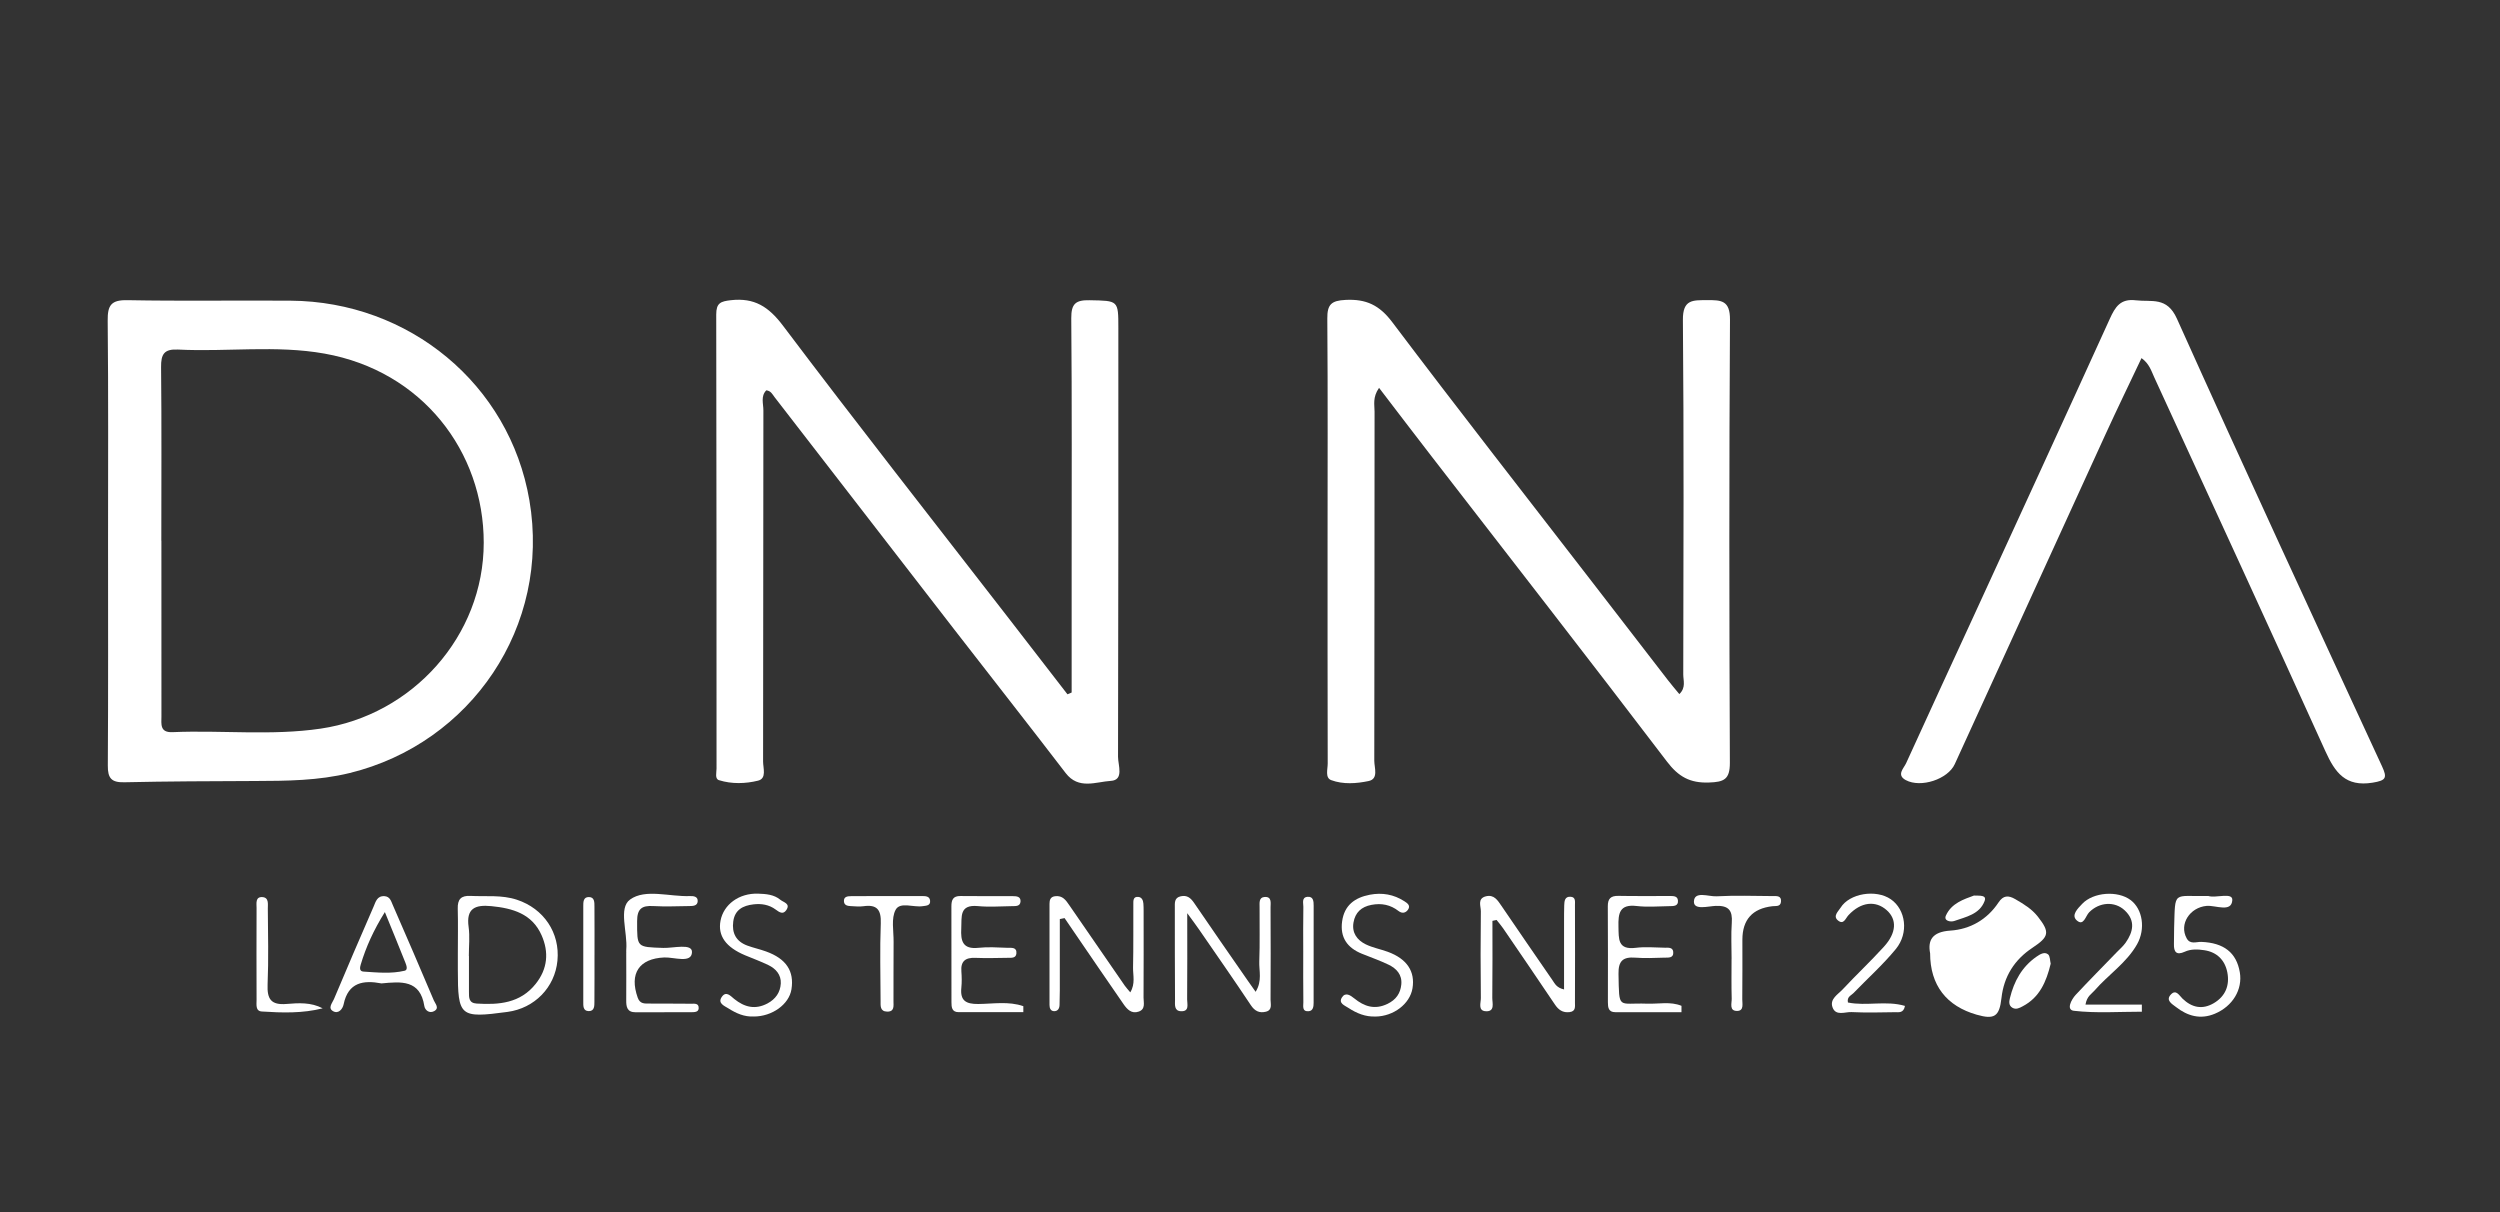
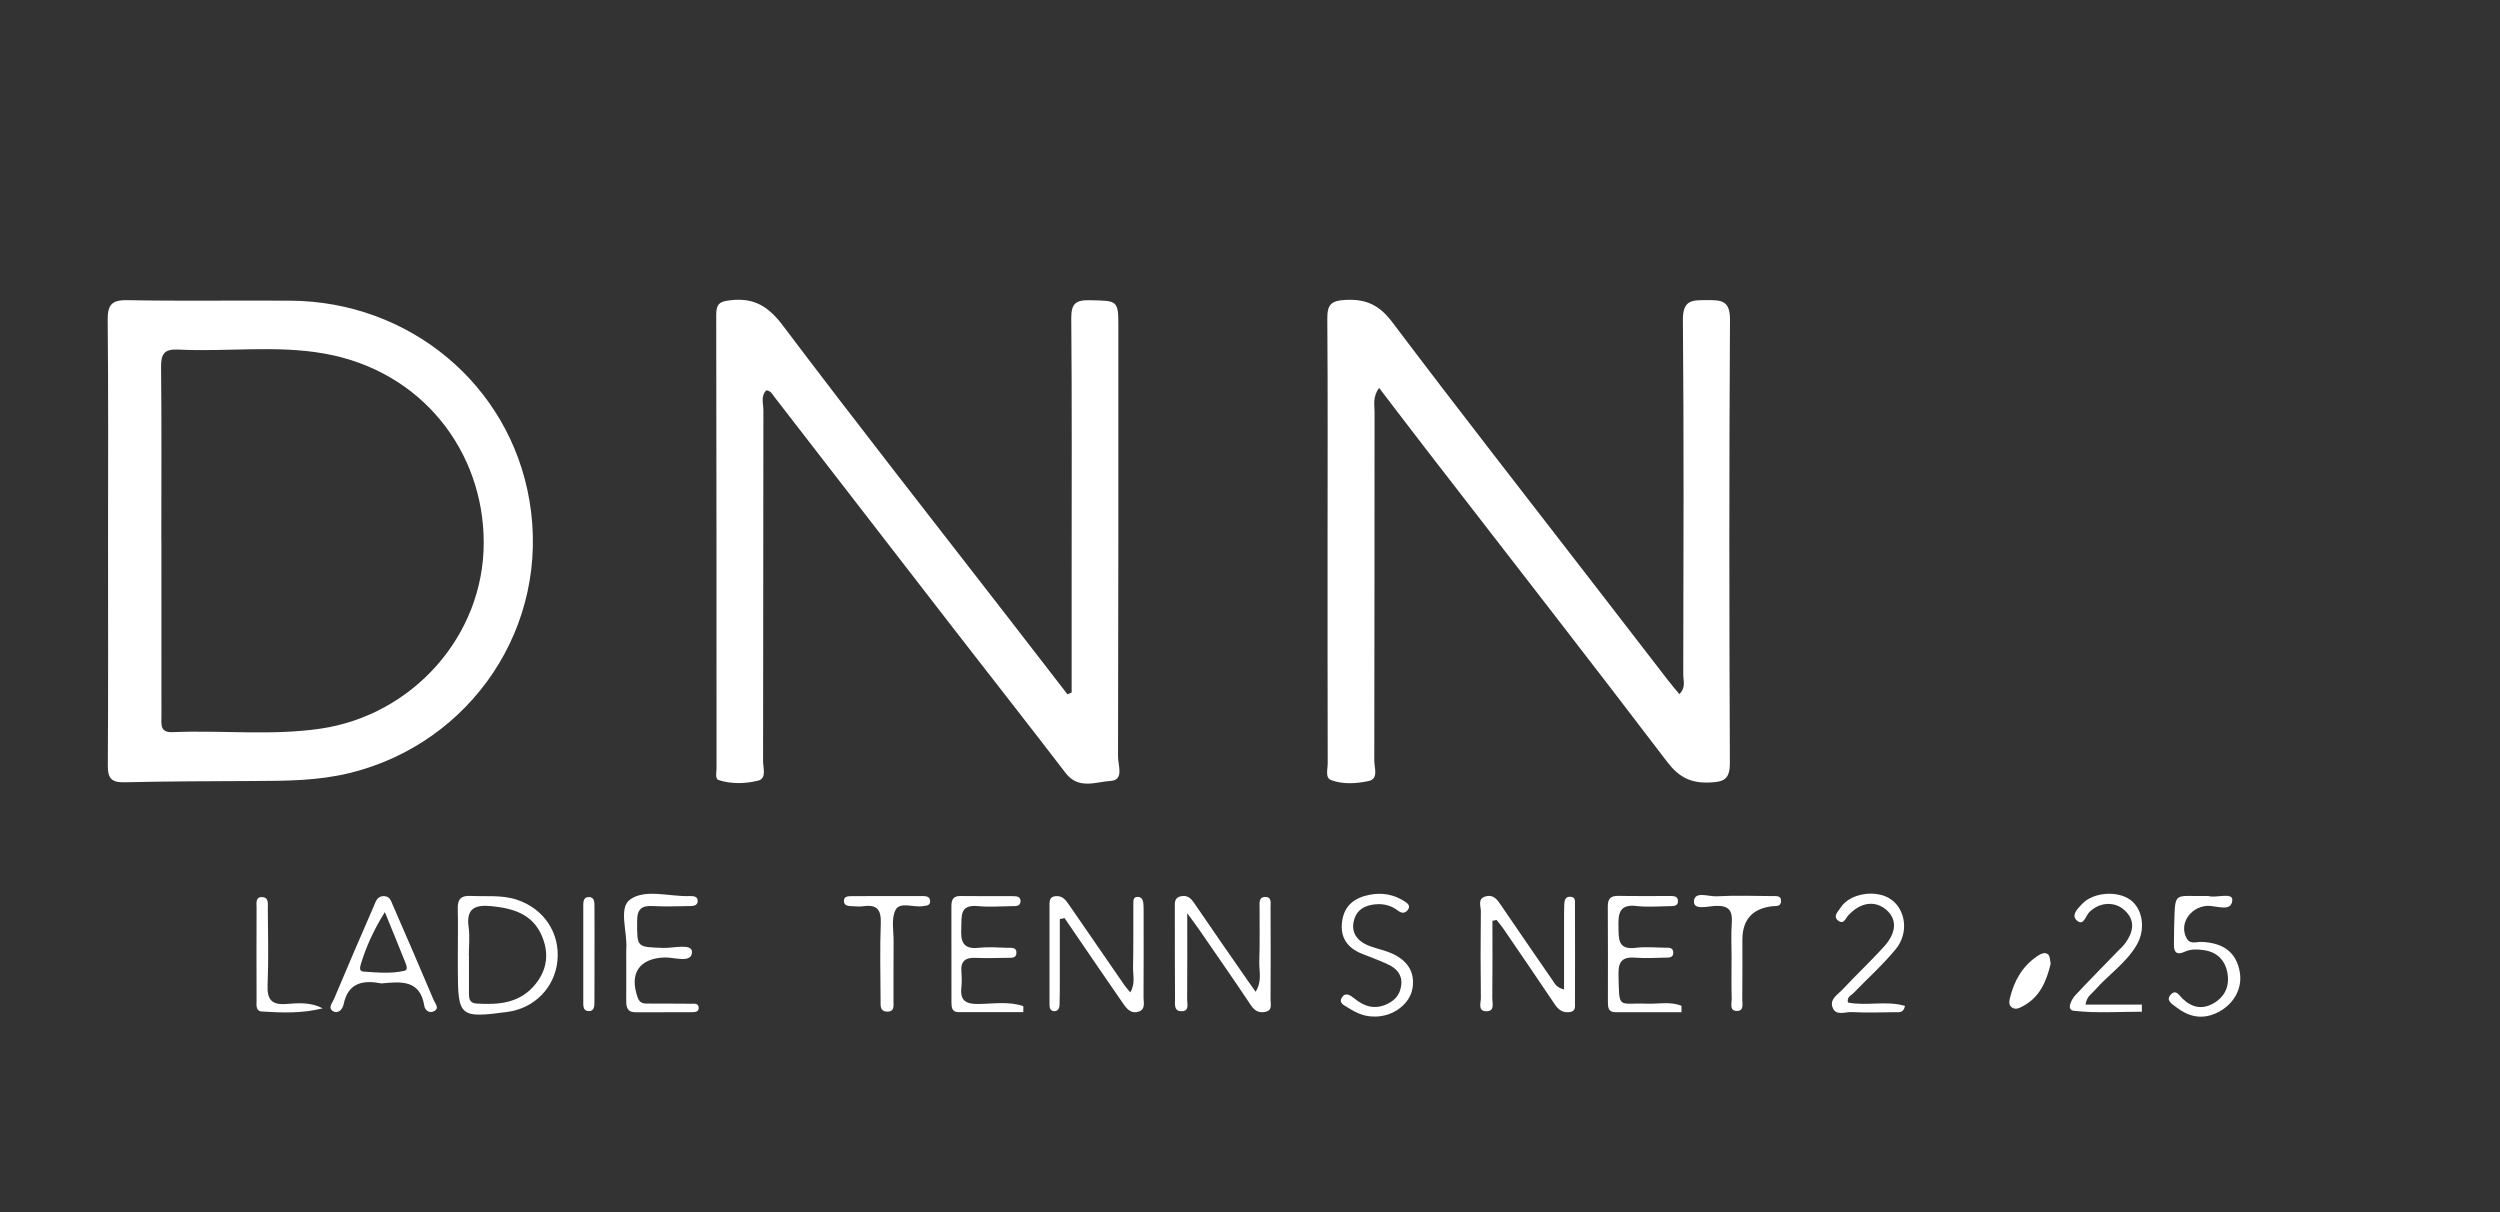
<svg xmlns="http://www.w3.org/2000/svg" width="132" height="64" viewBox="0 0 132 64" fill="none">
  <rect x="0" y="0" width="132" height="64" fill="#333333" stroke="none" />
  <path d="M5.705 28.585C5.705 24.701 5.726 20.816 5.686 16.933C5.676 16.115 5.868 15.831 6.736 15.849C9.605 15.904 12.475 15.854 15.344 15.876C21.588 15.92 26.902 20.277 27.952 26.414C29.092 33.081 24.863 39.244 18.47 40.814C16.808 41.222 15.133 41.231 13.447 41.237C11.151 41.247 8.857 41.252 6.561 41.304C5.883 41.319 5.689 41.09 5.693 40.428C5.718 36.481 5.705 32.533 5.705 28.585ZM8.518 28.556H8.522C8.522 31.644 8.522 34.731 8.524 37.82C8.524 38.221 8.428 38.686 9.104 38.658C11.711 38.545 14.325 38.855 16.929 38.472C21.783 37.757 25.541 33.581 25.541 28.654C25.541 23.836 22.287 19.588 17.134 18.67C14.574 18.213 11.979 18.587 9.405 18.457C8.664 18.419 8.497 18.7 8.505 19.39C8.537 22.445 8.518 25.502 8.518 28.558V28.556Z" fill="white" />
  <path d="M72.811 20.484C72.466 20.98 72.577 21.372 72.577 21.734C72.569 27.878 72.577 34.022 72.562 40.166C72.562 40.539 72.801 41.126 72.263 41.239C71.625 41.373 70.918 41.426 70.287 41.191C69.956 41.068 70.103 40.62 70.103 40.315C70.094 36.526 70.095 32.738 70.095 28.951C70.095 24.907 70.113 20.866 70.082 16.822C70.076 16.078 70.289 15.873 71.042 15.835C72.131 15.779 72.832 16.109 73.51 17.008C76.977 21.605 80.524 26.141 84.043 30.699C85.384 32.435 86.722 34.175 88.064 35.909C88.253 36.154 88.456 36.39 88.669 36.649C89.028 36.302 88.876 35.934 88.876 35.612C88.888 29.372 88.912 23.133 88.857 16.893C88.847 15.802 89.38 15.852 90.131 15.847C90.881 15.841 91.348 15.86 91.343 16.876C91.296 24.675 91.302 32.475 91.337 40.273C91.341 41.16 91.02 41.291 90.231 41.317C89.233 41.352 88.623 41.011 88.016 40.212C83.911 34.819 79.744 29.474 75.599 24.112C74.687 22.933 73.784 21.747 72.813 20.477L72.811 20.484Z" fill="white" />
  <path d="M56.583 36.561C56.583 34.432 56.583 32.303 56.583 30.174C56.583 25.716 56.602 21.259 56.563 16.803C56.558 16.034 56.797 15.837 57.531 15.852C59.047 15.883 59.049 15.847 59.049 17.322C59.049 24.867 59.053 32.414 59.032 39.959C59.032 40.403 59.361 41.189 58.648 41.231C57.872 41.277 56.95 41.708 56.268 40.819C54.313 38.268 52.326 35.743 50.358 33.202C47.202 29.127 44.053 25.047 40.899 20.971C40.786 20.825 40.707 20.636 40.46 20.609C40.155 20.921 40.309 21.322 40.307 21.676C40.295 27.853 40.303 34.029 40.291 40.206C40.291 40.559 40.491 41.103 40.027 41.218C39.36 41.383 38.636 41.404 37.961 41.193C37.735 41.122 37.833 40.792 37.833 40.58C37.829 32.588 37.836 24.597 37.817 16.605C37.817 15.992 38.053 15.912 38.593 15.85C39.829 15.713 40.579 16.186 41.34 17.194C45.226 22.349 49.216 27.425 53.169 32.529C54.235 33.905 55.299 35.283 56.362 36.659C56.435 36.628 56.51 36.595 56.583 36.565V36.561Z" fill="white" />
-   <path d="M113.071 18.909C112.427 20.269 111.781 21.599 111.166 22.942C108.51 28.741 105.863 34.546 103.211 40.347C102.849 41.141 101.421 41.618 100.626 41.19C100.12 40.918 100.518 40.569 100.641 40.301C101.822 37.699 103.027 35.108 104.219 32.511C106.616 27.289 109.018 22.069 111.396 16.837C111.683 16.204 111.957 15.758 112.772 15.856C113.607 15.955 114.412 15.652 114.939 16.822C118.492 24.729 122.137 32.593 125.771 40.462C126.054 41.075 125.987 41.208 125.274 41.325C123.841 41.558 123.291 40.79 122.779 39.661C119.794 33.069 116.764 26.497 113.743 19.92C113.588 19.581 113.481 19.202 113.073 18.909H113.071Z" fill="white" />
-   <path d="M101.908 50.324C101.785 49.661 102.004 49.201 102.977 49.136C104.024 49.067 104.92 48.555 105.522 47.649C105.773 47.27 106.041 47.262 106.408 47.476C106.85 47.733 107.281 47.992 107.603 48.404C108.247 49.228 108.19 49.46 107.316 50.041C106.371 50.667 105.804 51.547 105.677 52.7C105.568 53.678 105.3 53.843 104.368 53.576C102.782 53.122 101.91 52.03 101.91 50.326L101.908 50.324Z" fill="white" />
  <path d="M62.686 48.219C62.686 49.912 62.694 51.339 62.681 52.767C62.679 53.014 62.819 53.419 62.345 53.392C61.987 53.373 62.041 53.035 62.041 52.796C62.031 51.173 62.031 49.548 62.031 47.924C62.031 47.673 61.996 47.399 62.347 47.323C62.681 47.252 62.868 47.411 63.049 47.675C63.978 49.042 64.925 50.397 65.866 51.755C65.988 51.934 66.113 52.108 66.297 52.367C66.655 51.795 66.471 51.257 66.49 50.759C66.527 49.804 66.498 48.848 66.506 47.894C66.506 47.683 66.46 47.384 66.764 47.361C67.167 47.33 67.083 47.681 67.085 47.911C67.094 49.534 67.094 51.159 67.085 52.782C67.085 53.014 67.194 53.333 66.837 53.419C66.5 53.501 66.255 53.392 66.042 53.07C65.145 51.721 64.216 50.393 63.296 49.057C63.154 48.85 63.003 48.651 62.688 48.219H62.686Z" fill="white" />
  <path d="M78.8 48.621C78.8 49.976 78.81 51.329 78.793 52.684C78.789 52.958 78.952 53.427 78.44 53.393C78.024 53.364 78.193 52.943 78.189 52.695C78.172 51.17 78.17 49.642 78.189 48.117C78.193 47.845 77.99 47.442 78.457 47.325C78.885 47.218 79.076 47.536 79.278 47.831C80.171 49.142 81.069 50.449 81.97 51.754C82.093 51.931 82.183 52.151 82.582 52.243C82.582 51.028 82.582 49.844 82.582 48.661C82.582 48.376 82.582 48.088 82.591 47.803C82.599 47.575 82.618 47.324 82.934 47.349C83.208 47.37 83.156 47.615 83.158 47.787C83.164 49.504 83.164 51.221 83.158 52.937C83.158 53.148 83.208 53.397 82.877 53.439C82.513 53.485 82.286 53.32 82.091 53.027C81.19 51.683 80.276 50.35 79.364 49.014C79.258 48.861 79.134 48.719 79.019 48.573C78.944 48.59 78.869 48.606 78.795 48.623L78.8 48.621Z" fill="white" />
  <path d="M55.958 48.526C55.958 49.786 55.958 51.043 55.958 52.302C55.958 52.557 55.954 52.812 55.944 53.065C55.939 53.239 55.86 53.386 55.672 53.39C55.473 53.394 55.414 53.231 55.414 53.065C55.41 51.282 55.41 49.5 55.414 47.718C55.414 47.522 55.46 47.348 55.716 47.319C56.107 47.275 56.278 47.53 56.464 47.802C57.434 49.218 58.409 50.629 59.386 52.041C59.457 52.143 59.544 52.233 59.679 52.396C59.956 51.94 59.818 51.497 59.825 51.089C59.85 49.975 59.833 48.86 59.84 47.747C59.84 47.57 59.818 47.323 60.111 47.358C60.289 47.377 60.358 47.538 60.371 47.708C60.381 47.835 60.383 47.963 60.383 48.09C60.383 49.617 60.389 51.144 60.379 52.674C60.379 52.938 60.496 53.285 60.122 53.413C59.748 53.544 59.515 53.294 59.329 53.028C58.441 51.748 57.566 50.46 56.686 49.174C56.527 48.942 56.368 48.709 56.209 48.475C56.127 48.492 56.044 48.509 55.962 48.526H55.958Z" fill="white" />
  <path d="M24.174 50.355C24.174 49.56 24.19 48.766 24.169 47.973C24.157 47.488 24.337 47.279 24.837 47.304C25.66 47.346 26.485 47.239 27.296 47.507C28.709 47.975 29.575 49.251 29.433 50.725C29.297 52.137 28.224 53.237 26.794 53.429C24.276 53.768 24.176 53.682 24.174 51.214C24.174 50.928 24.174 50.642 24.174 50.355ZM24.757 50.474H24.761C24.761 51.108 24.759 51.742 24.761 52.377C24.761 52.666 24.747 52.963 25.167 52.988C26.344 53.061 27.461 52.973 28.277 51.957C28.919 51.158 28.992 50.273 28.592 49.374C28.091 48.247 27.074 47.956 25.943 47.844C25.083 47.76 24.604 47.961 24.744 48.952C24.812 49.45 24.755 49.966 24.755 50.472L24.757 50.474Z" fill="white" />
  <path d="M20.142 51.924C19.191 51.744 18.384 51.859 18.143 53.03C18.093 53.27 17.877 53.551 17.589 53.392C17.294 53.227 17.547 52.955 17.631 52.756C18.321 51.121 19.017 49.49 19.728 47.864C19.835 47.618 19.906 47.296 20.297 47.317C20.586 47.335 20.648 47.572 20.73 47.764C21.464 49.446 22.192 51.133 22.907 52.823C22.978 52.994 23.22 53.229 22.919 53.39C22.666 53.525 22.438 53.335 22.405 53.118C22.187 51.719 21.171 51.827 20.144 51.924H20.142ZM20.32 48.159C19.724 49.117 19.327 49.995 19.047 50.928C19.003 51.077 18.961 51.284 19.187 51.3C19.916 51.346 20.65 51.426 21.368 51.254C21.547 51.211 21.46 50.97 21.407 50.836C21.071 49.987 20.722 49.144 20.322 48.16L20.32 48.159Z" fill="white" />
  <path d="M33.067 50.326C33.067 50.263 33.061 50.197 33.067 50.134C33.144 49.226 32.639 47.95 33.268 47.495C34.073 46.913 35.353 47.354 36.428 47.313C36.618 47.306 36.854 47.331 36.838 47.587C36.825 47.833 36.587 47.838 36.4 47.84C35.763 47.848 35.123 47.877 34.489 47.84C33.887 47.804 33.64 47.986 33.64 48.636C33.64 50.031 33.605 50.002 35.022 50.05C35.558 50.067 36.553 49.793 36.537 50.274C36.518 50.884 35.593 50.533 35.073 50.554C33.751 50.611 33.214 51.395 33.672 52.679C33.793 53.015 34.035 52.986 34.282 52.988C35.014 52.993 35.748 52.988 36.48 52.997C36.652 52.999 36.907 52.951 36.89 53.241C36.879 53.44 36.675 53.442 36.52 53.444C35.533 53.45 34.544 53.444 33.557 53.448C33.107 53.448 33.061 53.158 33.065 52.808C33.071 51.98 33.067 51.154 33.065 50.326H33.067Z" fill="white" />
  <path d="M88.78 53.443C87.615 53.443 86.45 53.443 85.285 53.443C84.926 53.443 84.897 53.193 84.897 52.919C84.897 51.233 84.905 49.547 84.892 47.858C84.888 47.446 85.047 47.295 85.455 47.302C86.348 47.32 87.239 47.306 88.132 47.31C88.322 47.31 88.567 47.291 88.594 47.532C88.633 47.862 88.347 47.841 88.132 47.845C87.559 47.854 86.979 47.904 86.413 47.837C85.509 47.73 85.438 48.226 85.455 48.924C85.471 49.571 85.407 50.166 86.367 50.045C86.87 49.981 87.385 50.031 87.897 50.039C88.079 50.041 88.324 50.005 88.347 50.261C88.376 50.604 88.083 50.558 87.874 50.564C87.364 50.578 86.85 50.604 86.344 50.564C85.691 50.514 85.444 50.739 85.457 51.423C85.496 53.354 85.411 52.937 86.958 52.994C87.565 53.017 88.196 52.866 88.782 53.107V53.439L88.78 53.443Z" fill="white" />
  <path d="M54.03 53.442C52.892 53.442 51.755 53.444 50.617 53.442C50.255 53.442 50.237 53.179 50.237 52.913C50.237 51.227 50.237 49.538 50.234 47.852C50.234 47.52 50.316 47.304 50.713 47.31C51.636 47.323 52.562 47.312 53.486 47.317C53.679 47.317 53.902 47.338 53.884 47.601C53.865 47.86 53.631 47.842 53.447 47.844C52.842 47.852 52.23 47.9 51.631 47.842C50.634 47.747 50.788 48.412 50.755 49.015C50.717 49.686 50.83 50.136 51.665 50.044C52.169 49.989 52.685 50.027 53.194 50.044C53.398 50.05 53.695 49.996 53.666 50.341C53.645 50.6 53.401 50.571 53.219 50.573C52.646 50.581 52.072 50.598 51.498 50.575C50.977 50.554 50.718 50.748 50.761 51.294C50.782 51.579 50.788 51.869 50.759 52.152C50.688 52.837 51.002 53.017 51.652 53.011C52.443 53.003 53.26 52.856 54.032 53.126C54.032 53.231 54.032 53.339 54.032 53.444L54.03 53.442Z" fill="white" />
  <path d="M116.591 47.306C116.988 47.44 117.893 47.091 117.866 47.526C117.826 48.199 116.99 47.791 116.513 47.831C115.629 47.906 115.041 48.793 115.457 49.546C115.643 49.883 115.969 49.722 116.231 49.732C117.415 49.778 118.086 50.297 118.262 51.336C118.418 52.248 117.883 53.132 116.944 53.525C116.183 53.843 115.505 53.649 114.892 53.17C114.69 53.013 114.32 52.817 114.631 52.501C114.897 52.227 115.064 52.56 115.236 52.727C115.727 53.201 116.279 53.323 116.885 52.969C117.507 52.603 117.735 52.024 117.603 51.342C117.477 50.694 117.053 50.27 116.386 50.171C116.045 50.119 115.685 50.1 115.351 50.253C114.913 50.454 114.771 50.261 114.784 49.841C114.794 49.556 114.784 49.268 114.794 48.983C114.859 46.976 114.706 47.35 116.589 47.308L116.591 47.306Z" fill="white" />
-   <path d="M39.8 53.67C39.3 53.699 38.869 53.502 38.463 53.245C38.238 53.103 37.863 52.971 38.125 52.616C38.348 52.317 38.576 52.589 38.765 52.743C39.306 53.18 39.875 53.325 40.523 52.982C40.952 52.754 41.201 52.394 41.226 51.926C41.249 51.468 40.965 51.148 40.571 50.957C40.172 50.763 39.754 50.612 39.346 50.441C38.323 50.012 37.892 49.41 38.043 48.615C38.204 47.76 39.018 47.151 40.03 47.185C40.435 47.199 40.864 47.227 41.201 47.507C41.37 47.647 41.753 47.706 41.515 48.055C41.345 48.304 41.149 48.168 40.954 48.023C40.607 47.766 40.197 47.699 39.777 47.751C39.235 47.816 38.8 48.03 38.716 48.651C38.633 49.27 38.867 49.707 39.455 49.926C39.781 50.046 40.124 50.119 40.45 50.238C41.512 50.621 41.943 51.275 41.789 52.237C41.663 53.03 40.768 53.674 39.798 53.672L39.8 53.67Z" fill="white" />
  <path d="M72.625 53.672C72.094 53.695 71.63 53.501 71.197 53.218C70.996 53.085 70.658 52.974 70.854 52.664C71.036 52.376 71.291 52.541 71.504 52.714C72.031 53.143 72.586 53.329 73.259 53.005C73.711 52.786 73.943 52.451 73.989 51.978C74.039 51.46 73.734 51.136 73.311 50.933C72.855 50.715 72.374 50.546 71.904 50.356C71.134 50.044 70.747 49.494 70.864 48.647C70.98 47.802 71.527 47.396 72.324 47.242C72.979 47.118 73.587 47.223 74.146 47.583C74.302 47.683 74.497 47.81 74.342 48.032C74.221 48.206 74.033 48.248 73.845 48.103C73.418 47.771 72.947 47.675 72.414 47.777C71.879 47.879 71.557 48.178 71.465 48.705C71.369 49.255 71.655 49.638 72.113 49.862C72.479 50.04 72.893 50.115 73.28 50.257C74.286 50.627 74.729 51.292 74.579 52.187C74.441 53.007 73.581 53.662 72.629 53.674L72.625 53.672Z" fill="white" />
  <path d="M110.108 53.044H113.09C113.09 53.168 113.09 53.293 113.09 53.418C111.892 53.418 110.683 53.506 109.501 53.37C109.081 53.322 109.366 52.776 109.598 52.526C110.313 51.76 111.051 51.016 111.779 50.263C111.934 50.104 112.107 49.955 112.233 49.775C112.636 49.202 112.762 48.611 112.189 48.071C111.655 47.567 110.838 47.63 110.307 48.17C110.116 48.364 110.018 48.92 109.654 48.598C109.34 48.32 109.708 47.969 109.939 47.724C110.526 47.103 111.814 47.011 112.494 47.521C113.136 48.002 113.293 49.046 112.839 49.855C112.281 50.844 111.315 51.463 110.591 52.3C110.434 52.482 110.187 52.597 110.114 53.042L110.108 53.044Z" fill="white" />
  <path d="M46.85 47.312C47.456 47.312 48.061 47.308 48.665 47.312C48.855 47.312 49.085 47.308 49.109 47.555C49.136 47.823 48.906 47.818 48.717 47.846C48.226 47.921 47.525 47.599 47.289 48.038C47.047 48.488 47.187 49.151 47.182 49.721C47.172 50.771 47.182 51.819 47.176 52.869C47.176 53.109 47.237 53.423 46.839 53.413C46.459 53.404 46.495 53.101 46.495 52.856C46.49 51.487 46.453 50.119 46.505 48.755C46.532 48.044 46.313 47.745 45.593 47.848C45.374 47.879 45.148 47.854 44.924 47.843C44.765 47.835 44.585 47.81 44.562 47.613C44.531 47.339 44.748 47.319 44.939 47.317C45.576 47.31 46.214 47.316 46.85 47.314V47.312Z" fill="white" />
  <path d="M97.571 52.932C98.545 53.133 99.587 52.817 100.582 53.112C100.509 53.511 100.243 53.44 100.045 53.444C99.283 53.457 98.518 53.475 97.755 53.438C97.412 53.423 96.924 53.664 96.755 53.179C96.603 52.746 97.042 52.507 97.29 52.242C98.004 51.478 98.769 50.759 99.472 49.985C100.139 49.253 100.166 48.546 99.62 48.059C99.026 47.53 98.254 47.622 97.604 48.316C97.441 48.49 97.347 48.852 97.04 48.596C96.766 48.367 97.063 48.118 97.18 47.931C97.654 47.164 99.055 46.942 99.837 47.482C100.62 48.023 100.8 49.255 100.101 50.108C99.419 50.939 98.608 51.664 97.859 52.44C97.736 52.566 97.508 52.63 97.571 52.932Z" fill="white" />
  <path d="M91.428 50.629C91.428 49.994 91.394 49.356 91.438 48.724C91.484 48.078 91.283 47.804 90.589 47.831C90.19 47.846 89.424 48.072 89.439 47.601C89.458 47.028 90.21 47.346 90.627 47.325C91.61 47.273 92.599 47.305 93.584 47.313C93.793 47.313 94.077 47.273 94.035 47.624C94.002 47.886 93.76 47.827 93.584 47.848C92.526 47.97 91.998 48.56 91.998 49.617C91.998 50.665 92.003 51.713 91.992 52.761C91.99 52.993 92.089 53.363 91.737 53.377C91.285 53.392 91.442 52.972 91.434 52.727C91.413 52.029 91.426 51.33 91.426 50.63L91.428 50.629Z" fill="white" />
  <path d="M17.04 53.239C15.975 53.511 14.896 53.477 13.823 53.407C13.478 53.385 13.549 53.032 13.547 52.792C13.541 51.173 13.541 49.552 13.547 47.932C13.547 47.699 13.476 47.342 13.857 47.367C14.208 47.39 14.139 47.741 14.141 47.976C14.15 49.31 14.185 50.646 14.129 51.978C14.097 52.748 14.307 53.078 15.132 53.009C15.76 52.957 16.417 52.913 17.036 53.239H17.04Z" fill="white" />
  <path d="M108.278 50.878C108.048 51.836 107.691 52.666 106.796 53.133C106.637 53.218 106.449 53.323 106.256 53.21C106.049 53.089 106.08 52.879 106.124 52.7C106.34 51.813 106.756 51.048 107.528 50.512C107.722 50.378 107.946 50.242 108.134 50.387C108.249 50.475 108.237 50.728 108.276 50.88L108.278 50.878Z" fill="white" />
-   <path d="M68.811 50.255C68.811 49.464 68.801 48.671 68.817 47.879C68.82 47.686 68.713 47.379 69.041 47.352C69.351 47.327 69.361 47.599 69.361 47.824C69.363 49.535 69.361 51.246 69.359 52.958C69.359 53.151 69.33 53.375 69.095 53.393C68.736 53.419 68.819 53.113 68.817 52.917C68.805 52.03 68.811 51.143 68.811 50.255Z" fill="white" />
  <path d="M31.389 50.428C31.389 51.25 31.392 52.072 31.385 52.894C31.385 53.111 31.39 53.391 31.084 53.387C30.775 53.381 30.798 53.101 30.797 52.885C30.793 51.208 30.793 49.531 30.797 47.856C30.797 47.638 30.789 47.36 31.095 47.364C31.4 47.367 31.385 47.653 31.387 47.868C31.394 48.722 31.39 49.575 31.39 50.43L31.389 50.428Z" fill="white" />
-   <path d="M104.22 47.285C104.554 47.298 104.908 47.25 104.786 47.576C104.521 48.278 103.802 48.41 103.185 48.628C102.992 48.695 102.616 48.626 102.743 48.343C103.036 47.685 103.699 47.48 104.22 47.287V47.285Z" fill="white" />
</svg>